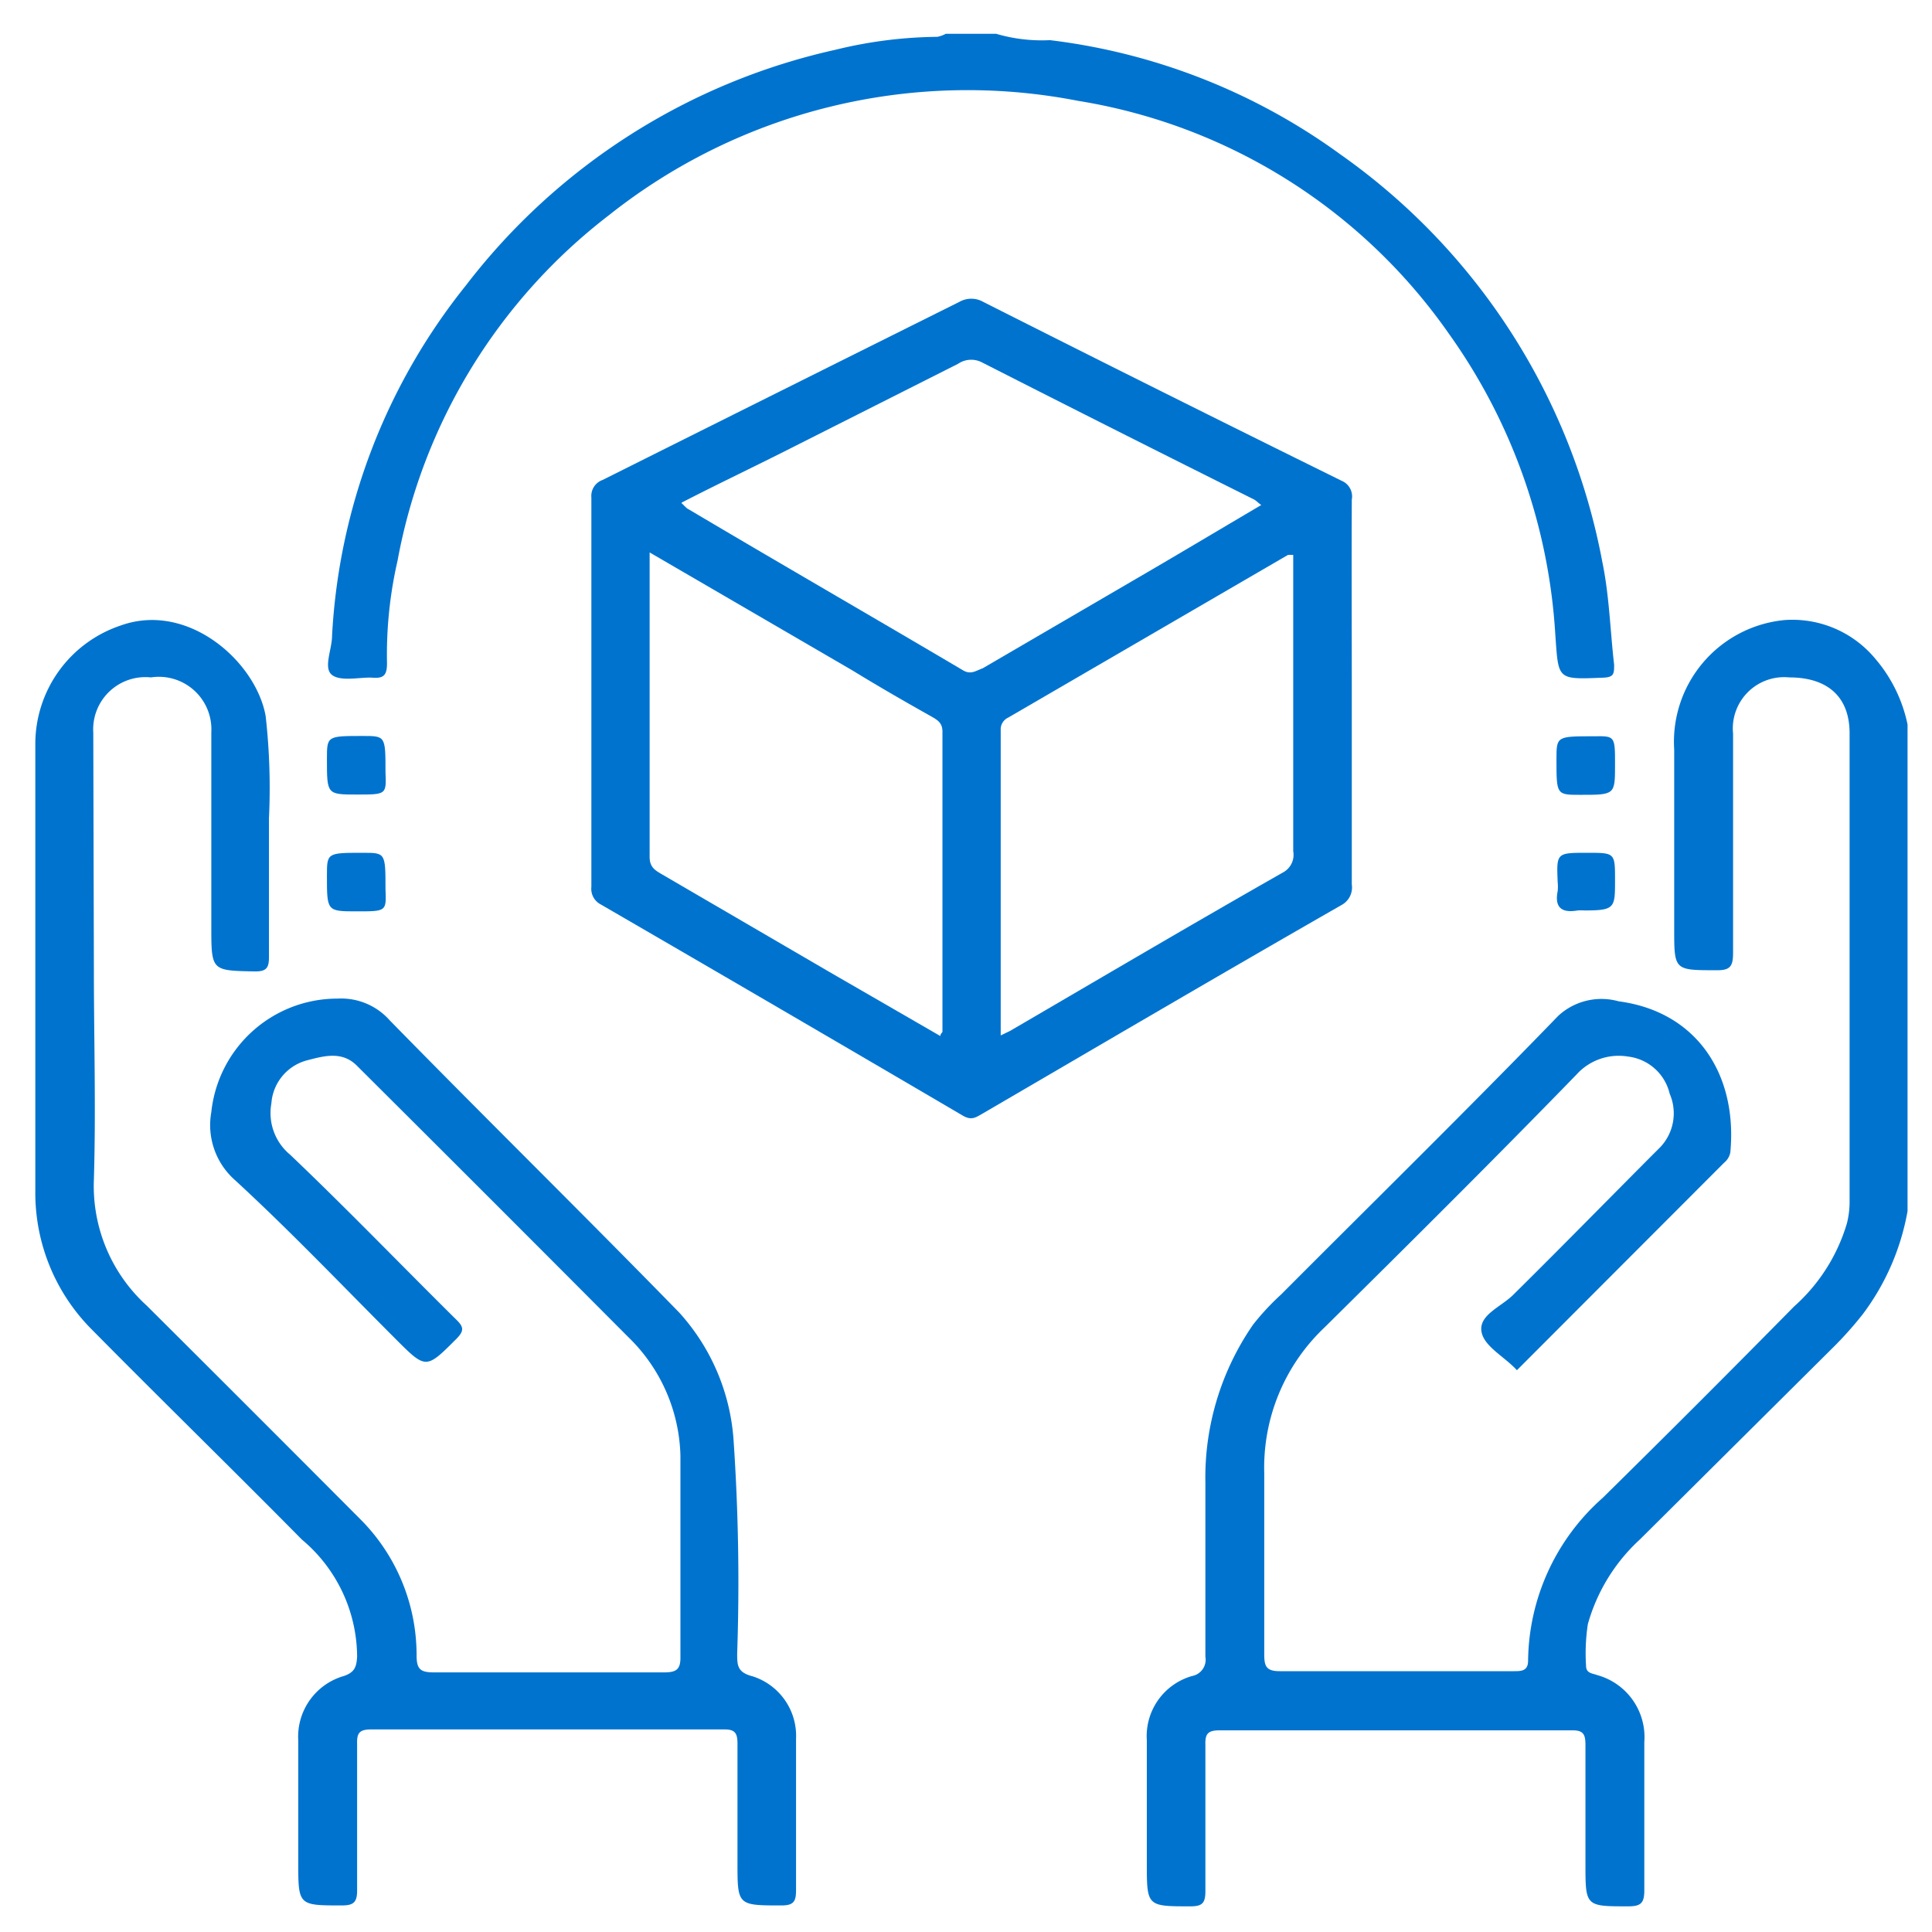
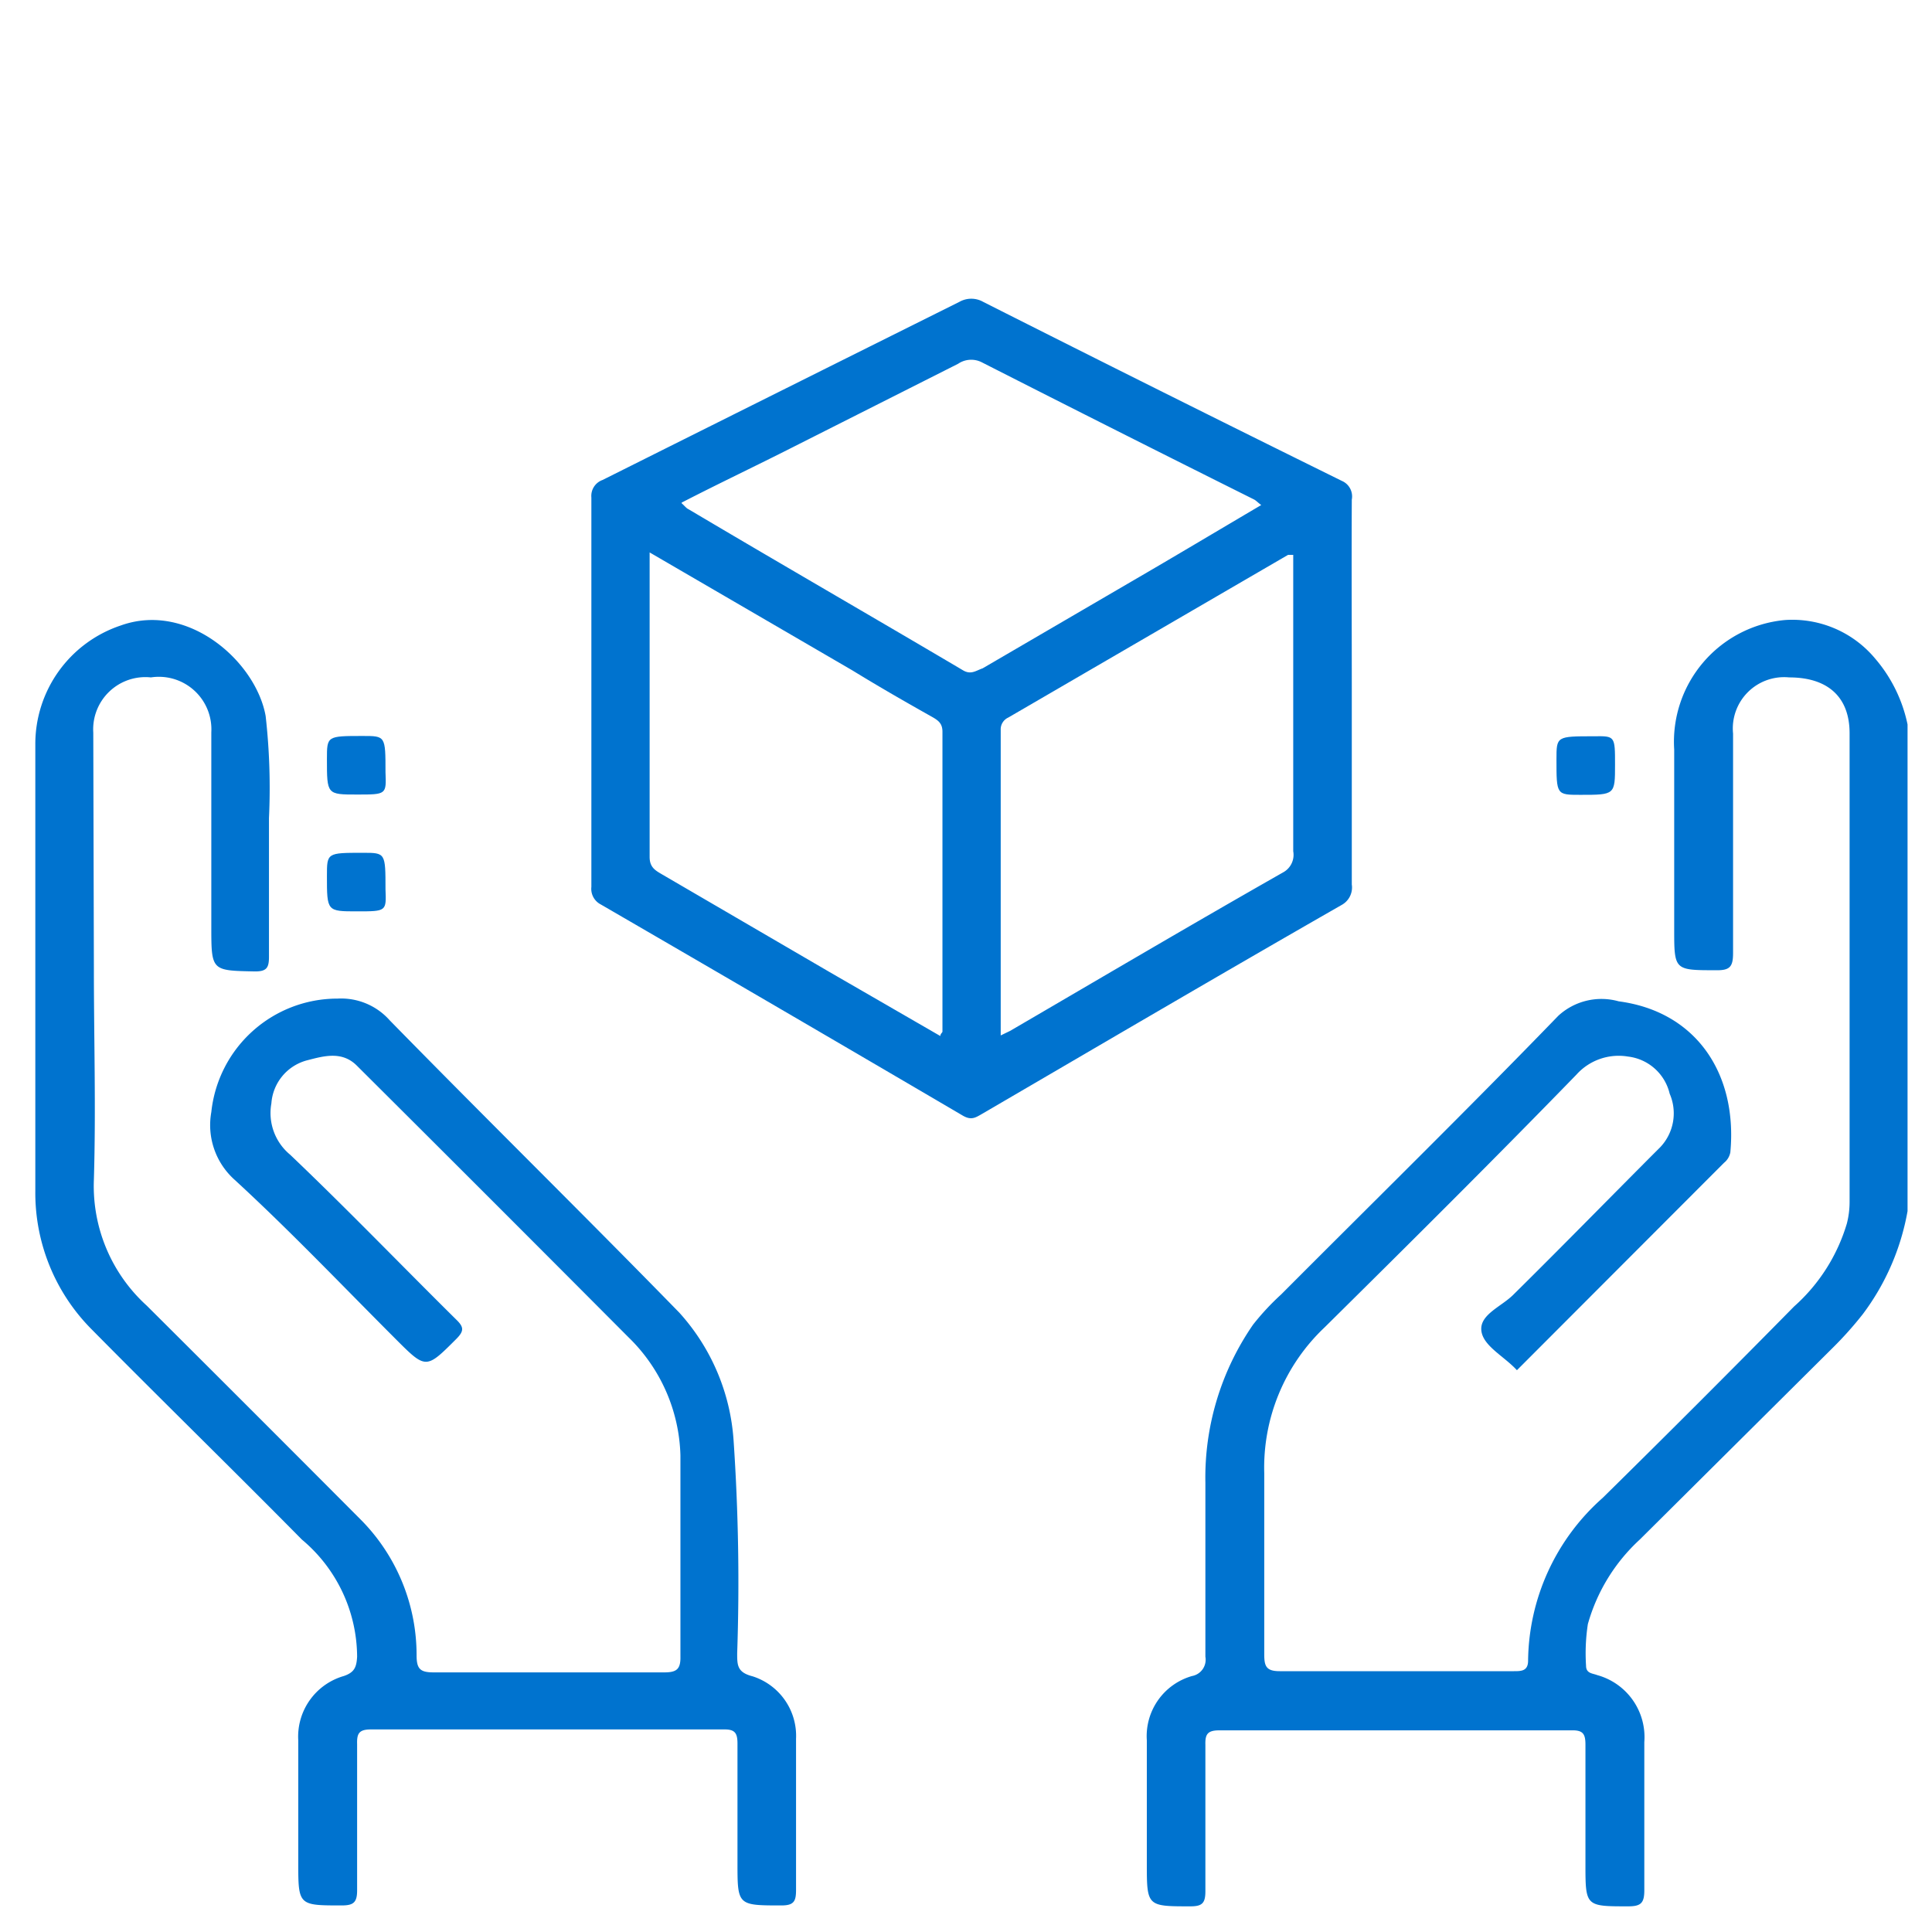
<svg xmlns="http://www.w3.org/2000/svg" id="Layer_1" data-name="Layer 1" viewBox="0 0 64 64">
  <defs>
    <style>.cls-1{fill:#0073cf;}</style>
  </defs>
  <path class="cls-1" d="M63.19,40.12a8,8,0,0,1-1.48,3.41,12,12,0,0,1-1,1.12L54.32,51A6,6,0,0,0,52.6,53.8a6.38,6.38,0,0,0-.06,1.38c0,.26.22.25.37.31a2.13,2.13,0,0,1,1.56,2.22c0,1.64,0,3.27,0,4.91,0,.43-.12.53-.54.53-1.41,0-1.41,0-1.41-1.41s0-2.63,0-3.94c0-.35-.07-.49-.46-.48H40.39c-.39,0-.47.13-.46.48,0,1.62,0,3.23,0,4.85,0,.4-.11.5-.5.5-1.44,0-1.44,0-1.44-1.44s0-2.71,0-4.06a2.07,2.07,0,0,1,1.5-2.13.55.55,0,0,0,.44-.64q0-2.88,0-5.76a8.91,8.91,0,0,1,1.58-5.24,8.33,8.33,0,0,1,.93-1c3.06-3.07,6.16-6.11,9.18-9.23a2.11,2.11,0,0,1,2-.48c2.58.34,3.94,2.41,3.7,5a.58.58,0,0,1-.21.35l-6.86,6.87c-.43-.47-1.14-.81-1.18-1.33s.67-.78,1.06-1.17C51.8,41.24,53.39,39.61,55,38a1.63,1.63,0,0,0,.31-1.77A1.61,1.61,0,0,0,53.93,35a1.88,1.88,0,0,0-1.71.6c-2.75,2.83-5.54,5.6-8.34,8.37a6.39,6.39,0,0,0-2,4.83c0,2,0,4,0,6,0,.39.06.56.51.56,2.59,0,5.17,0,7.76,0,.24,0,.47,0,.47-.35a7.3,7.3,0,0,1,2.47-5.39q3.2-3.15,6.34-6.34a5.94,5.94,0,0,0,1.75-2.75,2.88,2.88,0,0,0,.09-.71V24.29c0-1.2-.72-1.85-2-1.85a1.7,1.7,0,0,0-1.86,1.86c0,2.42,0,4.85,0,7.27,0,.45-.1.58-.57.57-1.38,0-1.38,0-1.38-1.37V24.83a4.05,4.05,0,0,1,3.66-4.29,3.57,3.57,0,0,1,3,1.28A4.86,4.86,0,0,1,63.19,24Z" />
-   <path class="cls-1" d="M33,1.12a5.37,5.37,0,0,0,1.78.21,20.55,20.55,0,0,1,9.63,3.79,21.3,21.3,0,0,1,8.67,13.5c.23,1.11.26,2.27.39,3.4,0,.3,0,.42-.39.43-1.52.06-1.45.07-1.56-1.45A19.09,19.09,0,0,0,48,11.06,18.59,18.59,0,0,0,35.71,3.34,19.1,19.1,0,0,0,20.17,7.13a18.69,18.69,0,0,0-7,11.44,13.93,13.93,0,0,0-.35,3.4c0,.37-.09.51-.47.48s-1.05.14-1.35-.09,0-.85,0-1.3a20.24,20.24,0,0,1,4.43-11.6A21.23,21.23,0,0,1,27.67,1.65a14.69,14.69,0,0,1,3.38-.43,1,1,0,0,0,.28-.1Z" />
  <path class="cls-1" d="M3.11,32.08c0,2.32.07,4.64,0,7a5.35,5.35,0,0,0,1.75,4.17C7.22,45.6,9.62,48,12,50.39a6.37,6.37,0,0,1,1.8,4.44c0,.46.12.57.57.57,2.54,0,5.08,0,7.63,0,.41,0,.55-.1.54-.53,0-2.22,0-4.44,0-6.66a5.66,5.66,0,0,0-1.72-3.91q-4.48-4.5-9-9c-.49-.49-1.09-.32-1.63-.18a1.59,1.59,0,0,0-1.2,1.43,1.79,1.79,0,0,0,.62,1.7c1.87,1.78,3.66,3.64,5.5,5.46.26.25.27.38,0,.65-1,1-1,1-2,0-1.77-1.77-3.5-3.59-5.34-5.28A2.43,2.43,0,0,1,7,36.84a4.2,4.2,0,0,1,4.18-3.76,2.15,2.15,0,0,1,1.73.72c3.18,3.25,6.42,6.43,9.59,9.68A7,7,0,0,1,24.3,47.7a69.45,69.45,0,0,1,.12,7.07c0,.39,0,.63.51.76a2.07,2.07,0,0,1,1.44,2.07c0,1.68,0,3.35,0,5,0,.37-.06.52-.48.52-1.46,0-1.46,0-1.46-1.42s0-2.62,0-3.94c0-.36-.09-.48-.47-.47H12.28c-.39,0-.46.14-.45.48,0,1.62,0,3.23,0,4.85,0,.4-.12.5-.51.5-1.44,0-1.44,0-1.44-1.44V57.65a2.09,2.09,0,0,1,1.51-2.13c.35-.12.42-.29.44-.64A5.09,5.09,0,0,0,10,51c-2.31-2.34-4.67-4.64-7-7a6.41,6.41,0,0,1-1.83-4.55c0-4.93,0-9.85,0-14.78A4.14,4.14,0,0,1,4,20.72c2.23-.8,4.48,1.2,4.8,3a21.22,21.22,0,0,1,.11,3.38c0,1.53,0,3.07,0,4.6,0,.36-.08.48-.46.48C7,32.15,7,32.17,7,30.68V24.26a1.74,1.74,0,0,0-2-1.82,1.73,1.73,0,0,0-1.91,1.83Z" />
  <path class="cls-1" d="M44.78,23v6.3a.66.66,0,0,1-.34.68c-4,2.29-7.95,4.61-11.91,6.92-.21.12-.35.22-.63.06q-6-3.52-12-7a.58.58,0,0,1-.31-.58q0-6.45,0-12.9a.56.56,0,0,1,.37-.58Q25.88,12.94,31.78,10a.8.8,0,0,1,.79,0q5.94,3,11.88,5.93a.56.56,0,0,1,.33.62C44.77,18.67,44.78,20.83,44.78,23Zm-22.2-6.33c.11.1.16.17.23.2,3,1.78,6.07,3.55,9.1,5.34.26.15.43,0,.64-.07l4.92-2.87c1.43-.83,2.85-1.68,4.31-2.54-.11-.08-.16-.14-.23-.18Q37,14.28,32.52,12a.77.77,0,0,0-.78.05L26.29,14.8C25.07,15.42,23.84,16,22.58,16.65Zm-1.06,1.63c0,3.44,0,6.77,0,10.09,0,.35.2.45.42.58l5.54,3.23,3.67,2.12c0-.08.07-.11.07-.15q0-5,0-9.93c0-.27-.13-.37-.34-.49-.89-.5-1.76-1-2.64-1.54Zm11.63,16,.31-.15c3-1.75,6-3.52,9.06-5.26a.66.66,0,0,0,.32-.69V18.38c-.09,0-.14,0-.17,0L33.4,23.77a.43.43,0,0,0-.25.42Z" />
  <path class="cls-1" d="M11.83,26.32c-1,0-1,0-1-1.17,0-.77,0-.77,1.19-.77.75,0,.75,0,.75,1.2C12.8,26.32,12.8,26.32,11.83,26.32Z" />
  <path class="cls-1" d="M53.5,25.33c0,1,0,1-1.15,1-.79,0-.79,0-.79-1.17,0-.77,0-.77,1.24-.77C53.5,24.38,53.5,24.38,53.5,25.33Z" />
  <path class="cls-1" d="M11.83,30.19c-1,0-1,0-1-1.17,0-.77,0-.77,1.19-.77.75,0,.75,0,.75,1.21C12.8,30.19,12.8,30.19,11.83,30.19Z" />
-   <path class="cls-1" d="M52.58,28.25c.92,0,.92,0,.92.91s0,1-1,1a1.92,1.92,0,0,0-.24,0c-.52.09-.77-.09-.66-.64a1.5,1.5,0,0,0,0-.3C51.56,28.25,51.56,28.25,52.58,28.25Z" />
</svg>